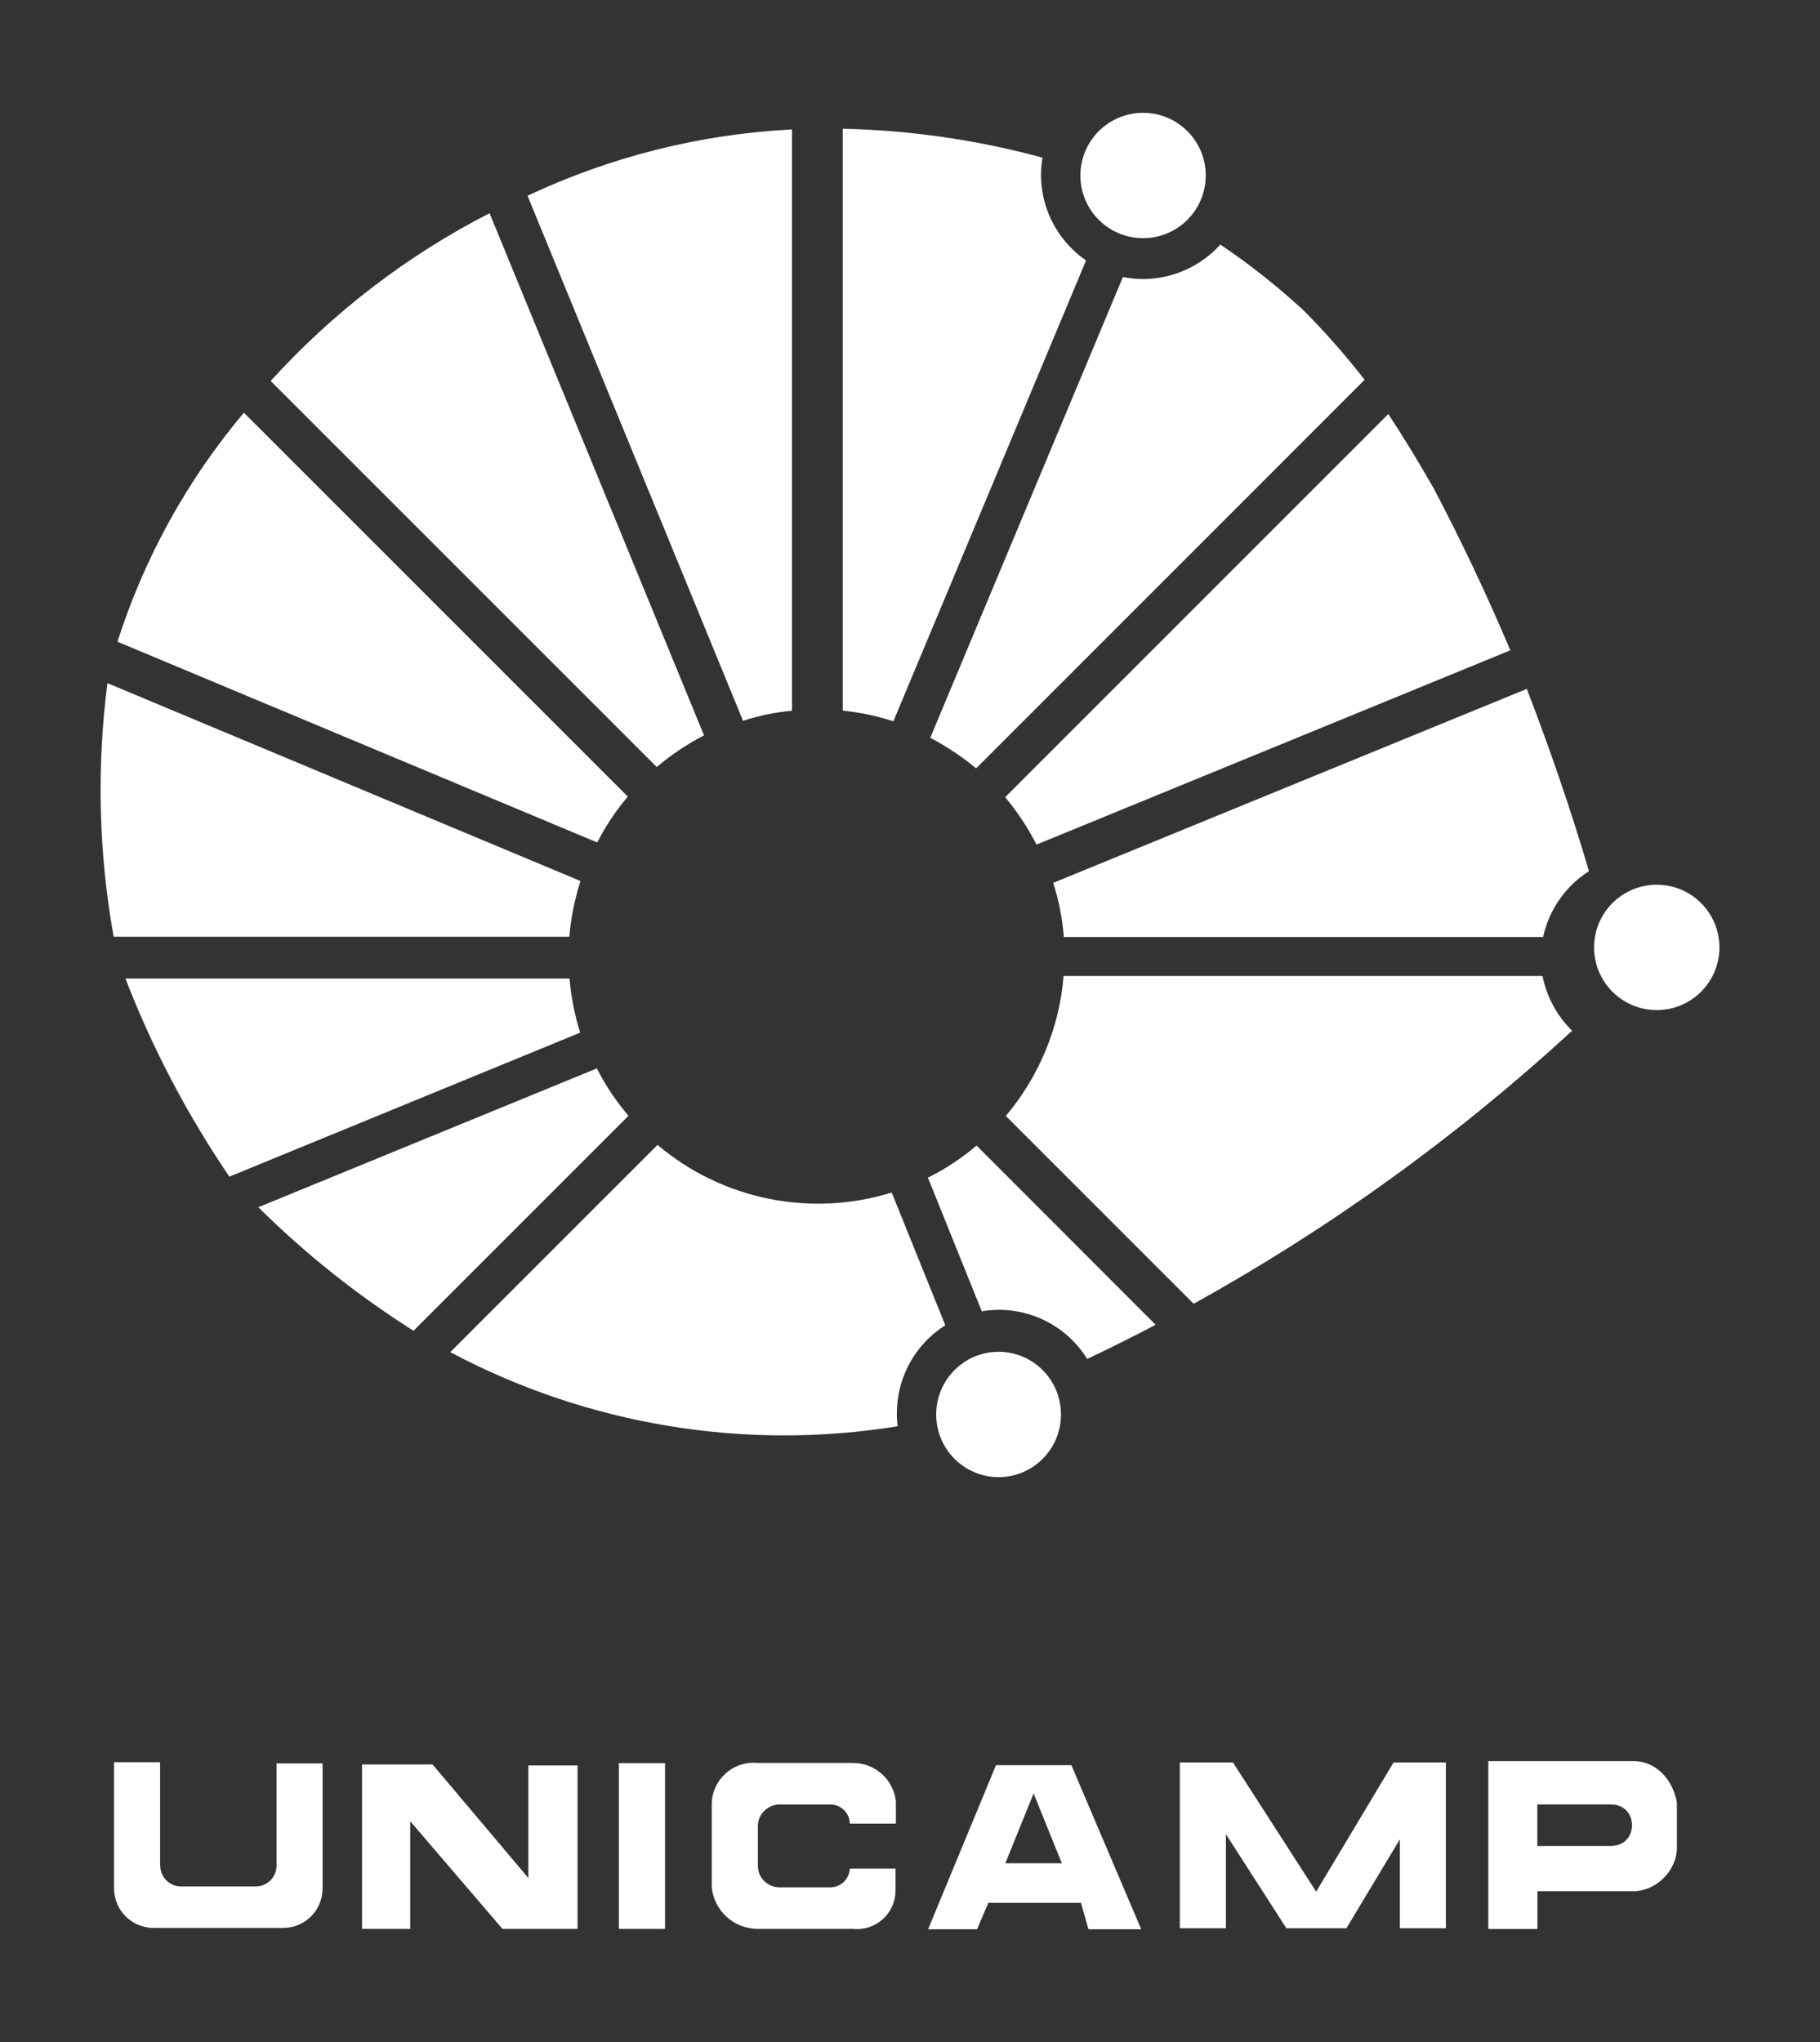
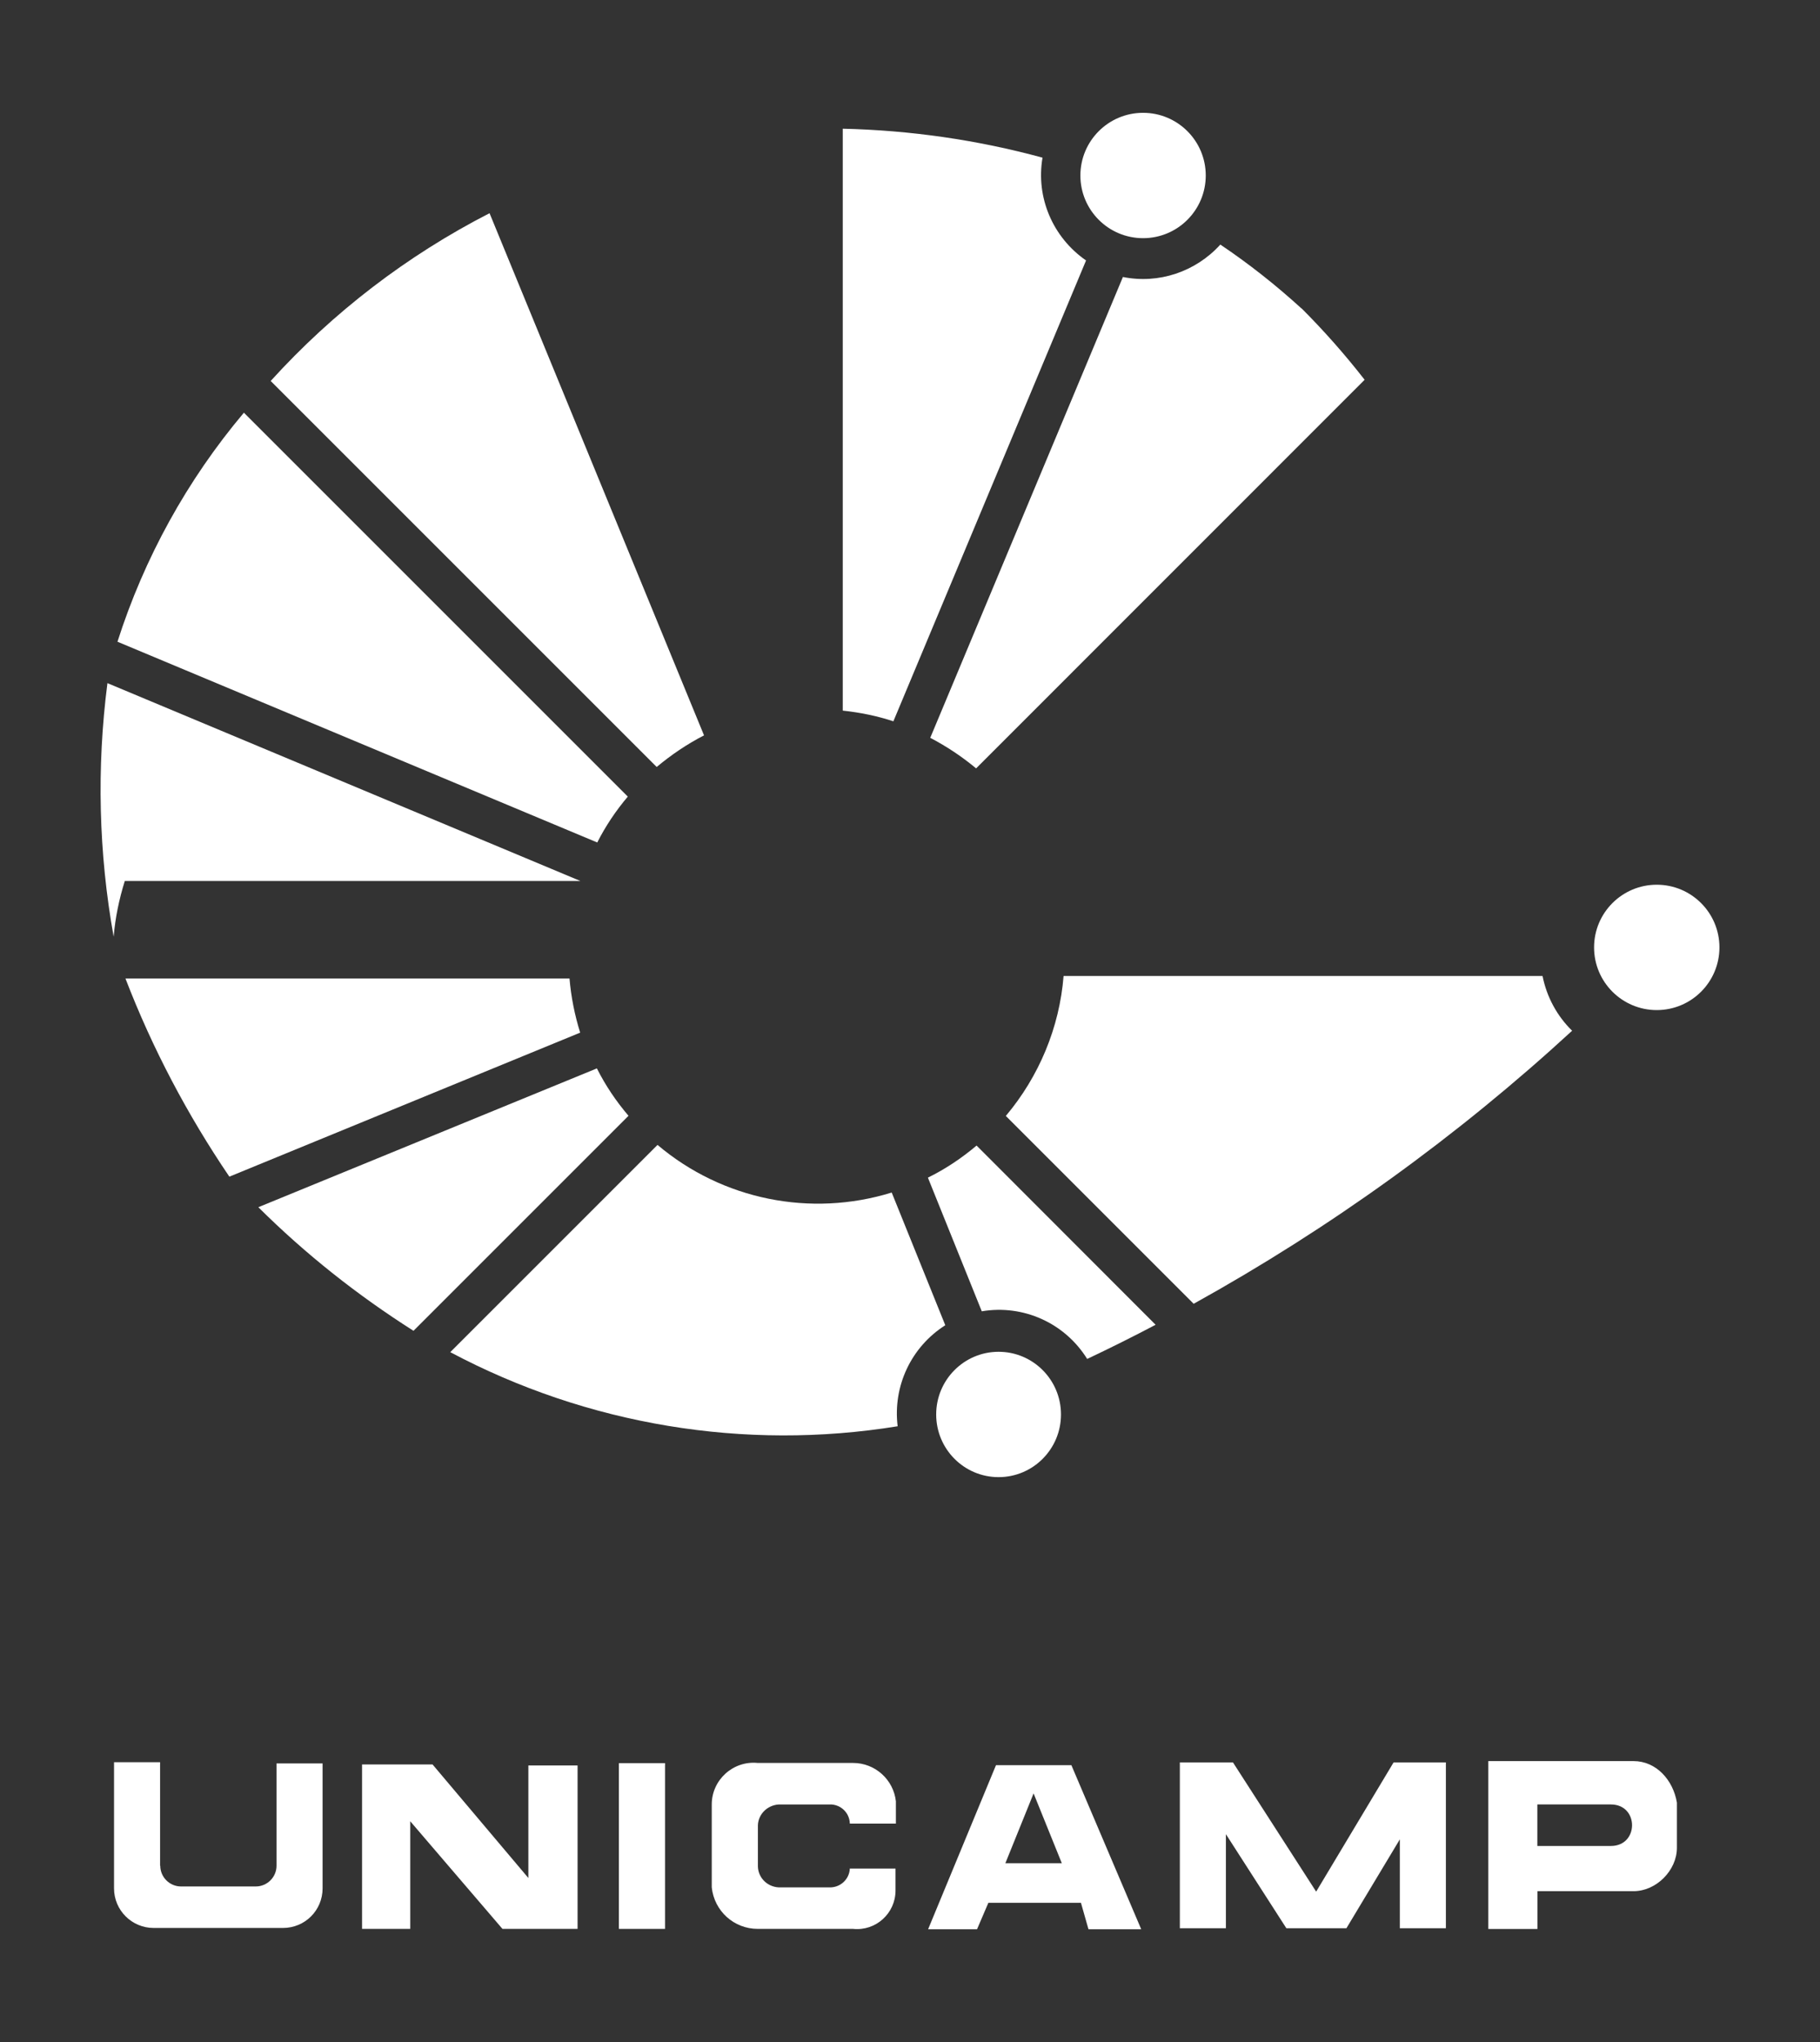
<svg xmlns="http://www.w3.org/2000/svg" id="Camada_2" viewBox="0 0 196 219.92">
  <rect x="0" y="0" width="196" height="219.92" fill="#333333" stroke="none" />
  <defs>
    <style>
      .cls-1, .cls-2 {
        fill: #fff;
      }

      .cls-2 {
        fill-rule: evenodd;
      }
    </style>
  </defs>
  <g id="Camada_1-2">
    <g id="Camada_x5F_1">
      <g id="_90919680">
        <path id="_124851560" class="cls-2" d="M90.76,76.54V13.86c7.25.17,14.48,1.2,21.51,3.12-.73,4.3,1.11,8.59,4.69,11.07l-20.75,49.63c-1.79-.59-3.6-.95-5.44-1.15h-.01Z" />
-         <path id="_124851488" class="cls-2" d="M85.29,76.54V13.94c-9.87.5-19.52,2.93-28.48,7.14l23.21,56.55c1.7-.56,3.46-.92,5.27-1.09h0Z" />
        <path id="_124851416" class="cls-2" d="M75.82,79.2l-23.1-56.24c-8.87,4.55-16.87,10.68-23.57,18.07l41.57,41.57c1.57-1.31,3.26-2.46,5.11-3.41h-.01Z" />
        <path id="_124851344" class="cls-2" d="M26.27,44.44c-6.11,7.25-10.74,15.65-13.62,24.67l51.67,21.62c.89-1.76,2.01-3.43,3.29-4.94L26.27,44.45h0Z" />
-         <path id="_124851272" class="cls-2" d="M62.51,94.88l-50.94-21.31c-1.17,9.09-.95,18.3.67,27.31h49.07c.17-2.04.59-4.05,1.2-6h0Z" />
+         <path id="_124851272" class="cls-2" d="M62.51,94.88l-50.94-21.31c-1.17,9.09-.95,18.3.67,27.31c.17-2.04.59-4.05,1.2-6h0Z" />
        <path id="_124851200" class="cls-2" d="M61.33,105.38H13.51c2.9,7.53,6.67,14.68,11.19,21.34l37.78-15.51c-.59-1.89-.98-3.85-1.15-5.84h0Z" />
        <path id="_124851128" class="cls-2" d="M67.69,120.17c-1.34-1.57-2.48-3.26-3.41-5.11l-36.46,14.95c5.08,5.05,10.68,9.48,16.71,13.31l23.15-23.15h.01Z" />
        <path id="_124851056" class="cls-2" d="M96.67,153.6c-.53-4.32,1.45-8.54,5.13-10.88l-5.77-14.29c-8.73,2.7-18.24.78-25.22-5.13l-22.32,22.32c14.76,7.84,31.69,10.66,48.18,7.98h0Z" />
        <path id="_124850984" class="cls-2" d="M99.93,126.83l5.8,14.39c4.49-.76,8.96,1.28,11.35,5.13,2.48-1.17,4.94-2.4,7.37-3.68l-19.28-19.3c-1.62,1.37-3.38,2.54-5.25,3.46h0Z" />
        <path id="_124850912" class="cls-2" d="M169.3,111c-1.62-1.59-2.73-3.63-3.18-5.89h-51.58c-.44,5.55-2.65,10.83-6.22,15.07l20.23,20.23c14.7-8.15,28.38-18.02,40.76-29.41h0Z" />
        <path id="_124850840" class="cls-2" d="M140.16,33.2c2.43,2.43,4.69,4.99,6.8,7.7l-41.84,41.85c-1.54-1.28-3.18-2.37-4.94-3.29l20.75-49.63c3.85.78,7.84-.56,10.49-3.49,3.07,2.06,6,4.38,8.73,6.87h0Z" />
        <g>
          <ellipse id="_124850768" class="cls-1" cx="107.54" cy="152.33" rx="6.72" ry="6.75" />
          <circle id="_124850696" class="cls-1" cx="178.42" cy="102.03" r="6.75" />
          <circle id="_124850624" class="cls-1" cx="123.1" cy="18.9" r="6.75" />
        </g>
        <polygon id="_124850528" class="cls-2" points="38.99 207.73 38.99 190.02 46.58 190.02 56.9 202.25 56.9 190.13 62.2 190.13 62.2 207.73 54.11 207.73 44.18 196.14 44.18 207.73 38.99 207.73" />
        <polygon id="_124850456" class="cls-2" points="66.65 207.73 66.65 189.88 71.62 189.88 71.62 207.73 66.65 207.73" />
        <path id="_124850384" class="cls-2" d="M91.5,201.23h4.94v2.37c0,2.46-2.12,4.38-4.57,4.13h-10.26c-2.57,0-4.69-1.92-4.96-4.47v-8.93c0-2.65,2.31-4.74,4.96-4.47h10.26c2.37,0,4.35,1.79,4.61,4.13v2.4h-4.96c-.03-1.2-1.03-2.12-2.23-2.06h-5.19c-1.31-.05-2.43.95-2.48,2.23v4.47c.05,1.31,1.17,2.29,2.48,2.23h5.19c1.17.05,2.18-.84,2.23-2.04h-.02Z" />
        <path id="_124850312" class="cls-2" d="M106.44,204.92l-1.22,2.85h-5.27l7.31-17.67h8.12l7.52,17.67h-5.68l-.81-2.85h-9.97ZM114.36,200.66h-6.09l3.04-7.52,3.04,7.52h0Z" />
        <polygon id="_124850240" class="cls-2" points="132.02 197.53 132.02 207.66 127.06 207.66 127.06 189.8 132.78 189.8 141.74 203.72 150.08 189.8 155.71 189.8 155.71 207.66 150.75 207.66 150.75 198.09 145 207.66 138.53 207.66 132.02 197.53" />
        <path id="_124850168" class="cls-2" d="M160.28,207.73v-18.07h15.64c2.44,0,4.26,2.03,4.67,4.47v4.87c0,2.44-2.23,4.67-4.67,4.67h-10.35v4.07h-5.29ZM165.56,198.8v-4.47h7.92c3.04,0,3.04,4.47,0,4.47h-7.92Z" />
        <path id="_124850096" class="cls-2" d="M17.24,200.94v-11.16h-4.96v13.58c0,2.37,1.92,4.27,4.27,4.27h13.92c2.37,0,4.27-1.89,4.27-4.27v-13.45h-4.96v11.02c0,1.23-1.01,2.23-2.23,2.23h-8.06c-1.23,0-2.23-1.01-2.23-2.23h-.02Z" />
-         <path id="_124850024" class="cls-2" d="M162.65,70.03c-2.51-5.94-5.27-11.78-8.28-17.49-1.54-2.7-3.15-5.35-4.86-7.95l-41.26,41.26c1.31,1.59,2.46,3.29,3.37,5.11l51.02-20.92h0Z" />
-         <path id="_124849952" class="cls-2" d="M164.42,74.18c2.48,6.44,4.74,13,6.7,19.64-2.51,1.59-4.3,4.15-4.94,7.09h-51.61c-.17-1.98-.53-3.93-1.15-5.83l51-20.89h0Z" />
      </g>
    </g>
  </g>
</svg>